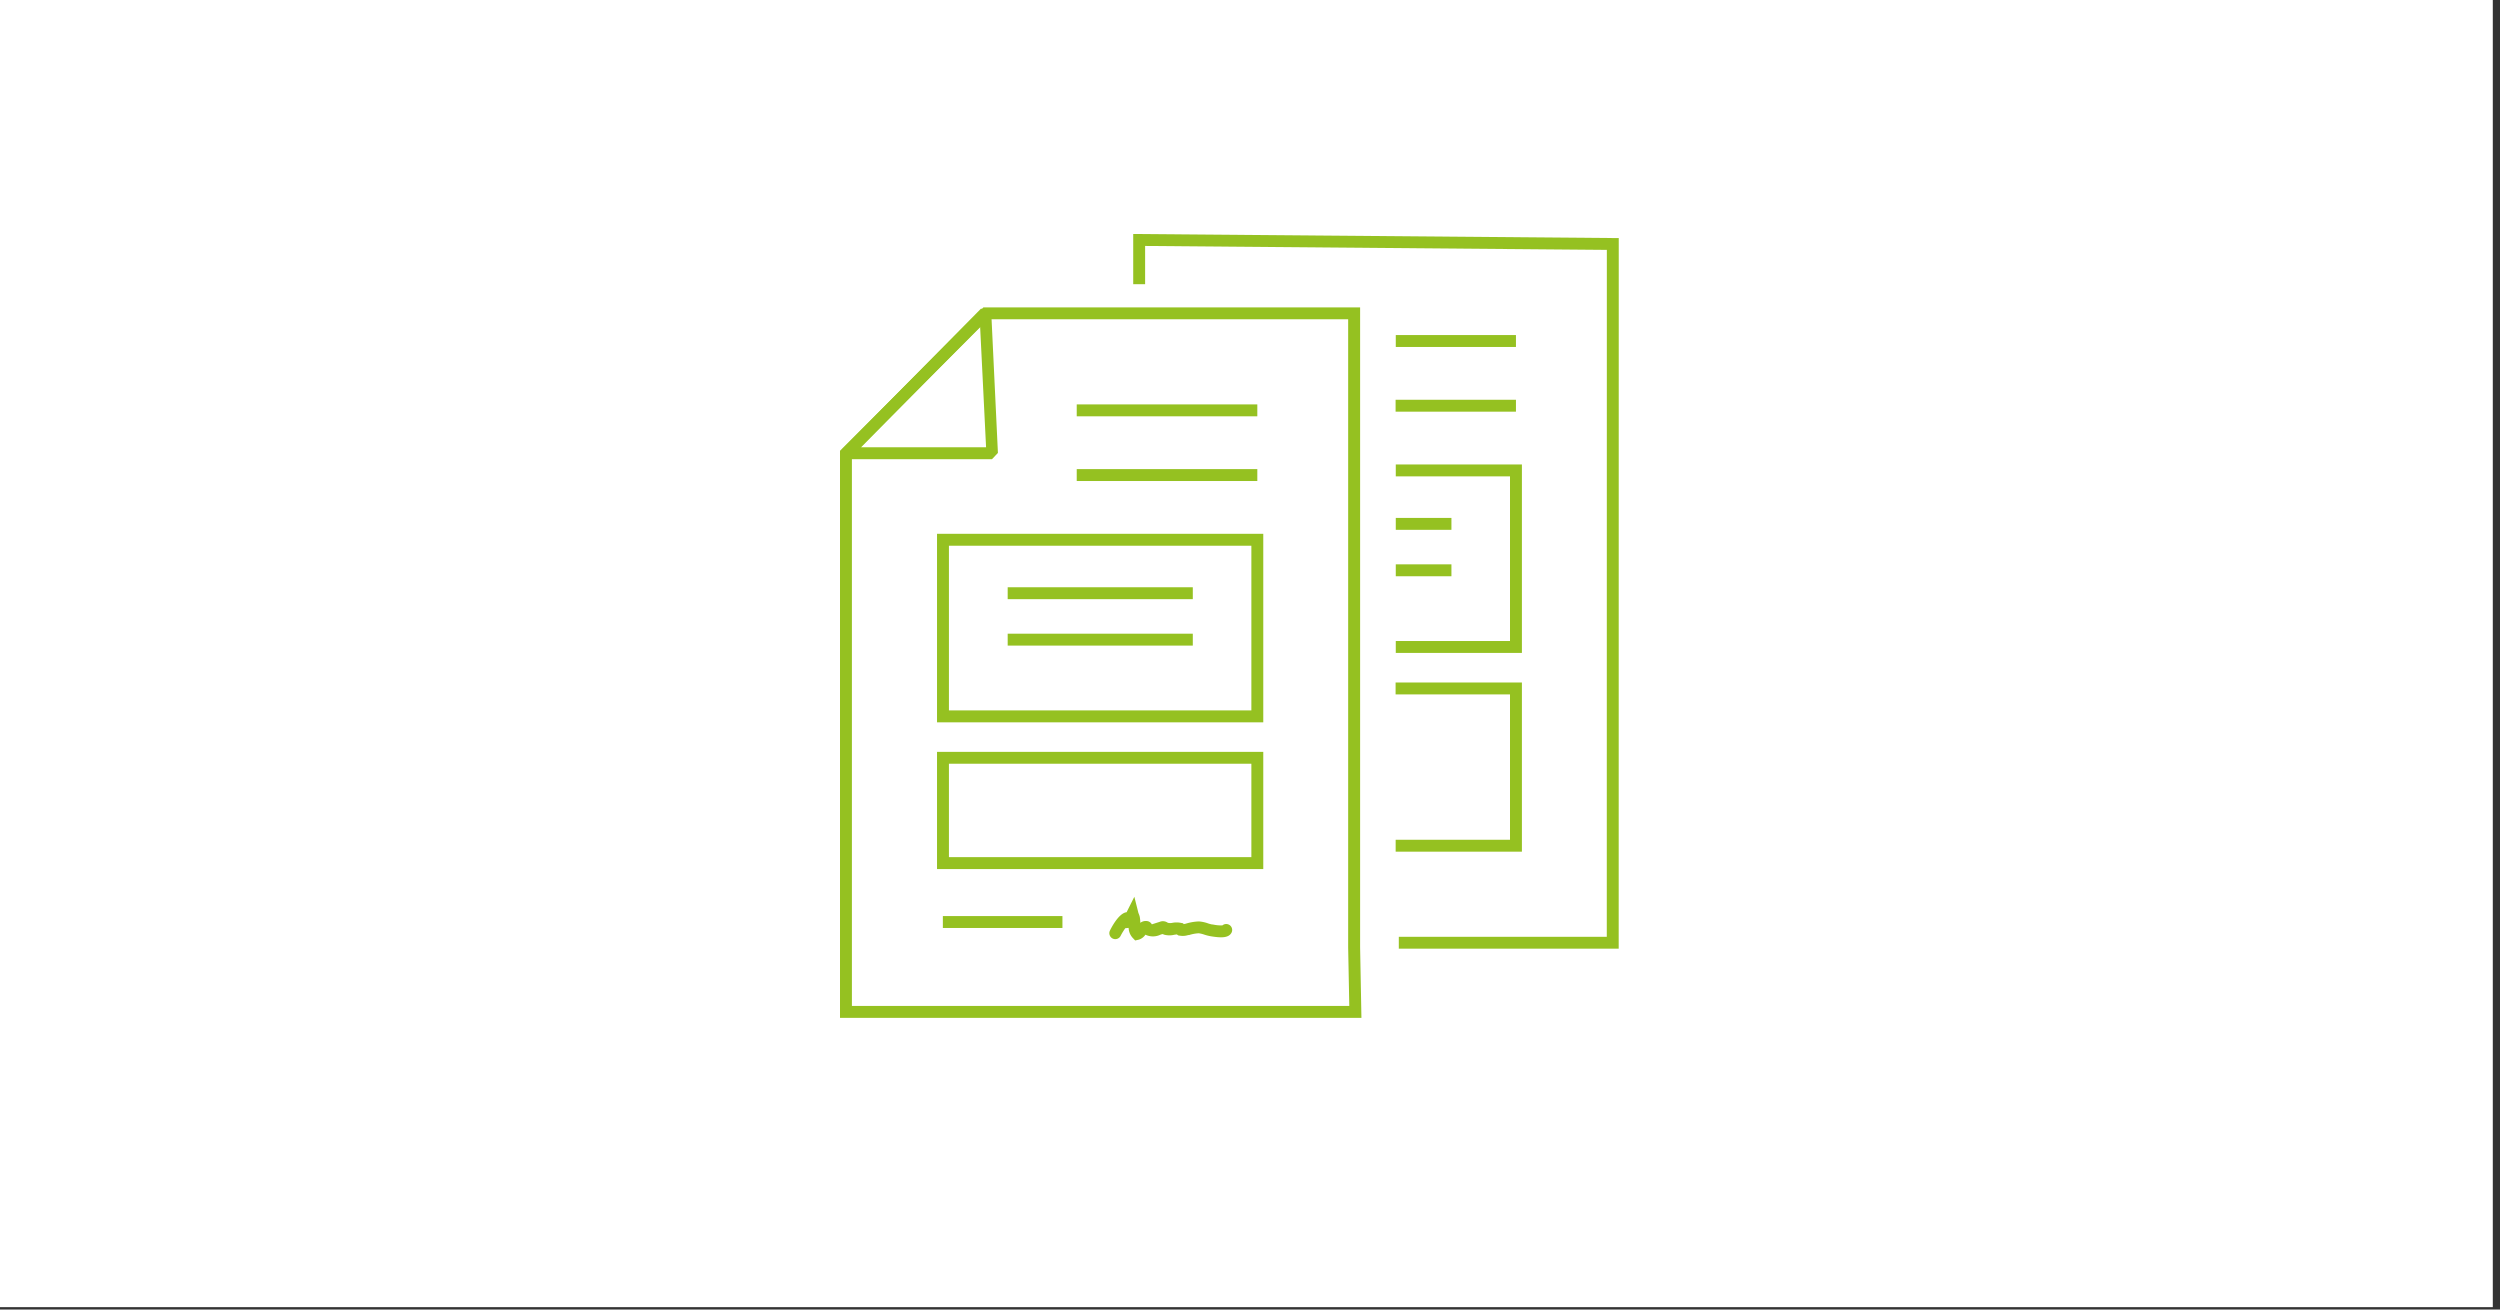
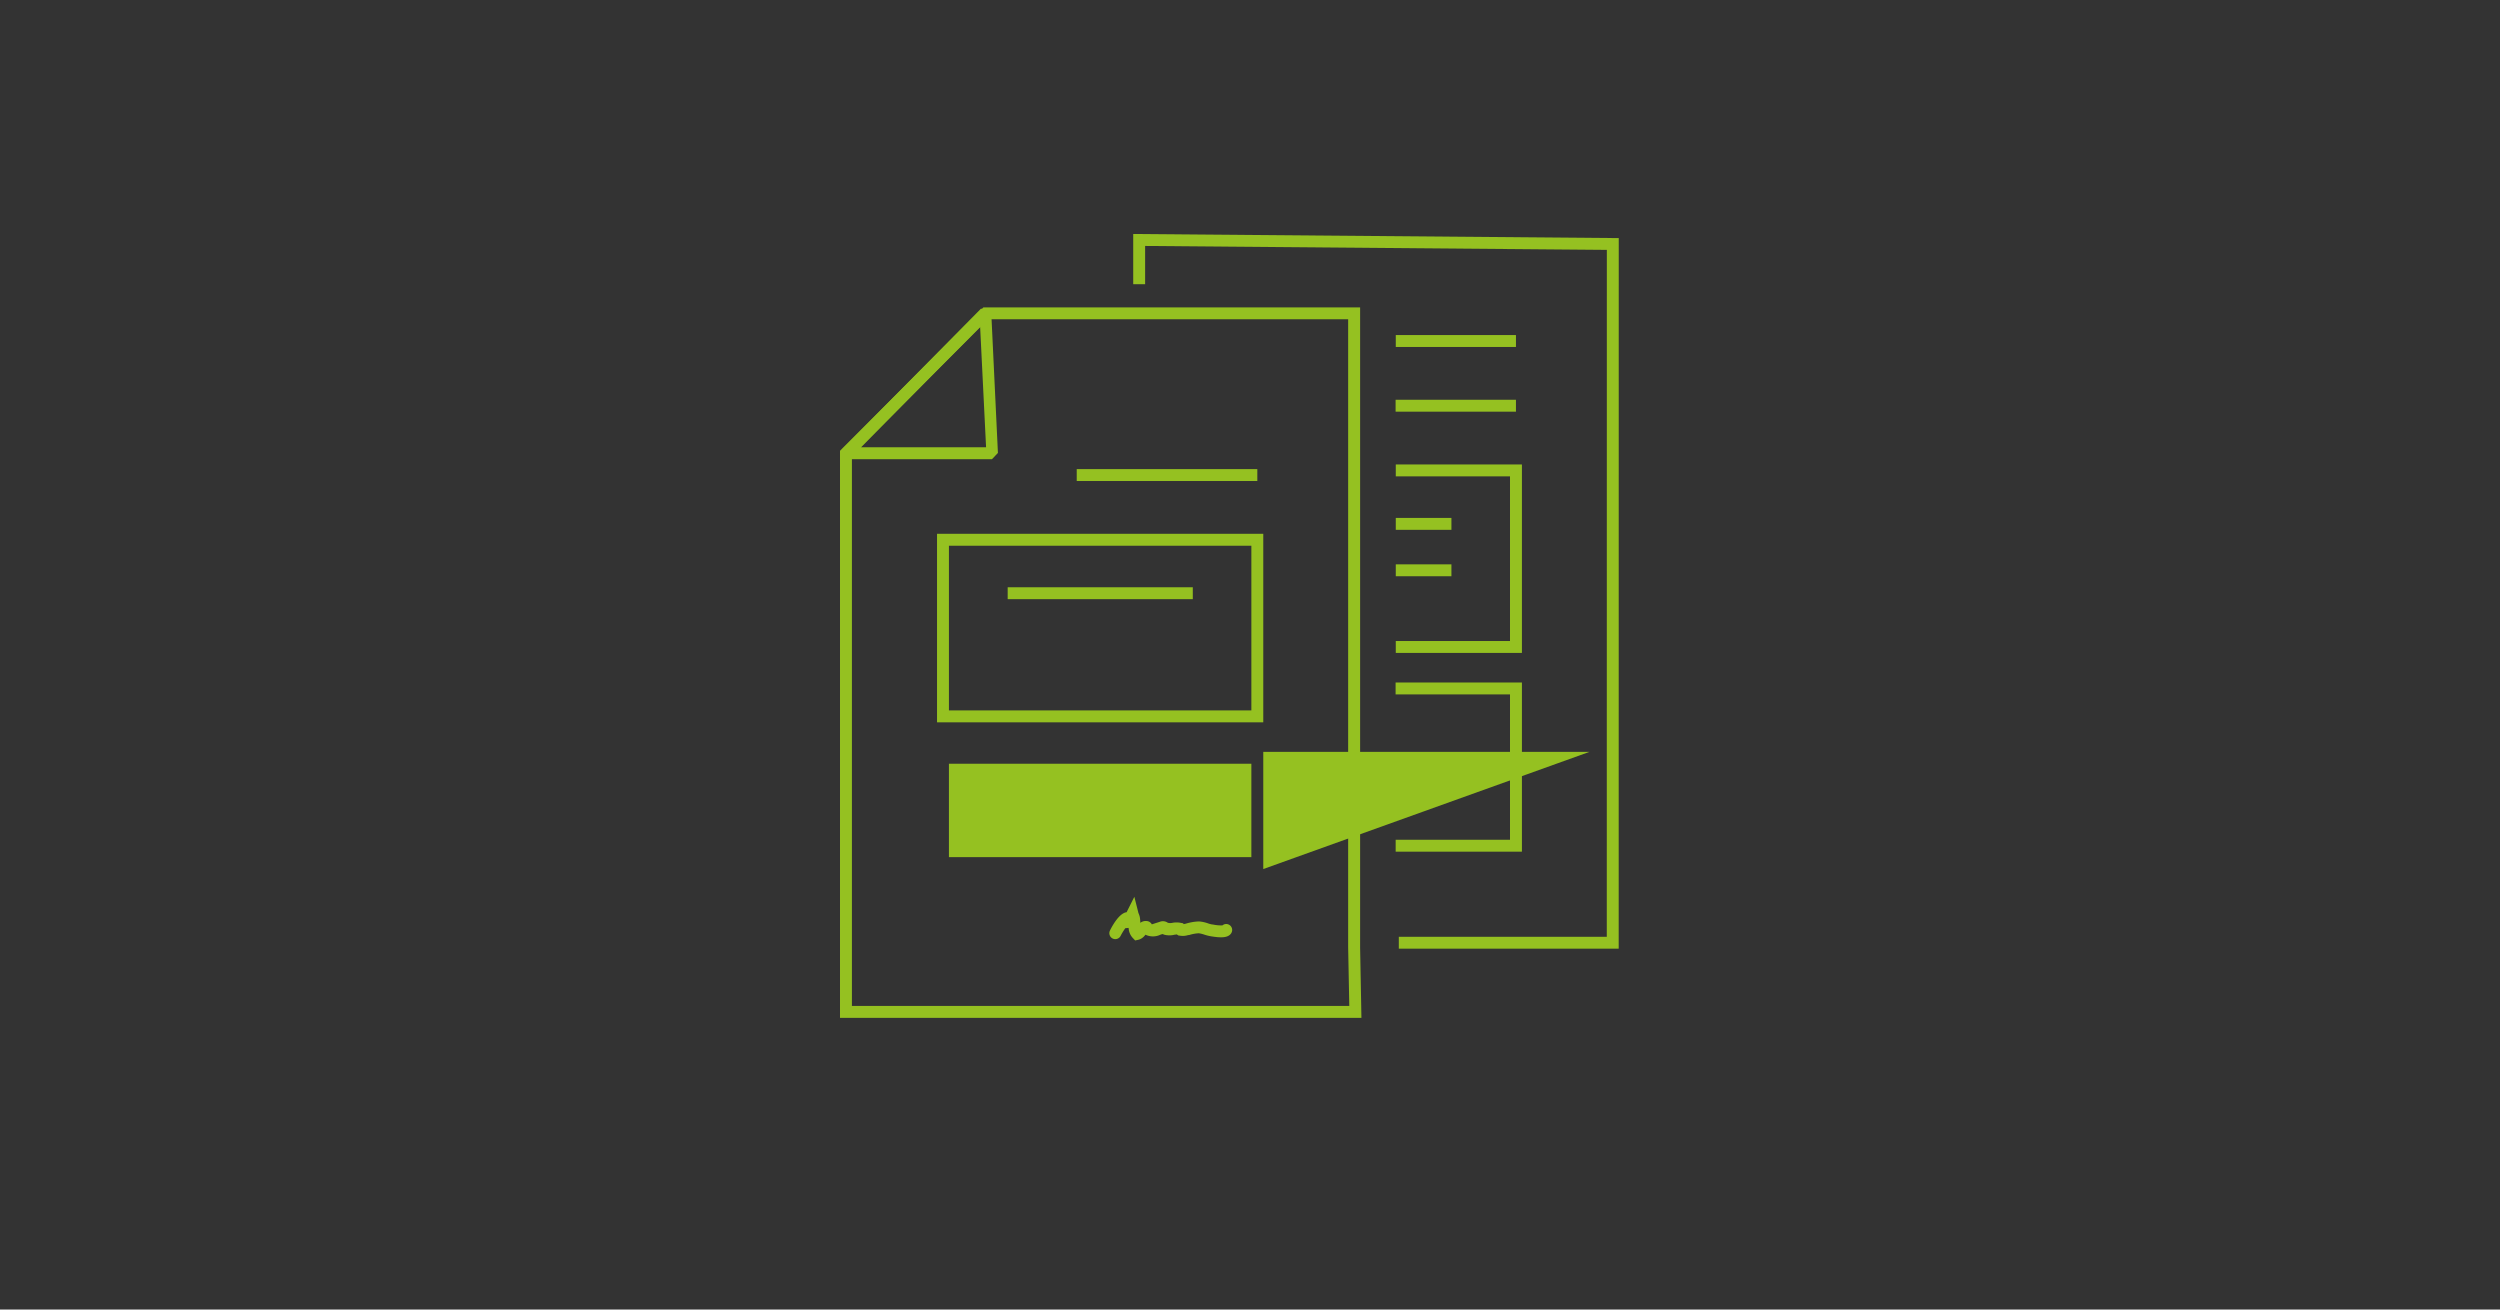
<svg xmlns="http://www.w3.org/2000/svg" id="Ebene_1" data-name="Ebene 1" viewBox="0 0 420 220">
  <rect x="0" y="0" width="420" height="220" fill="#333333" stroke="none" />
  <defs>
    <style>.cls-1{fill:#fff;}.cls-2{fill:#95c121;}</style>
  </defs>
-   <rect class="cls-1" x="-1.21" y="-0.4" width="420" height="220" />
  <path class="cls-2" d="M166.66,77.14H142.23l-.71-1.7,23.3-23.6,1.71.66,1.12,23.59Zm-22-2h21l-1-20.27Z" />
  <path class="cls-2" d="M212.23,121.35H157.42V89.68h54.81Zm-52.81-2h50.81V91.68H159.42Z" />
  <rect class="cls-2" x="180.89" y="78.81" width="30.34" height="2" />
-   <rect class="cls-2" x="180.89" y="67.94" width="30.34" height="2" />
-   <path class="cls-2" d="M212.23,146H157.42V126.31h54.81Zm-52.81-2h50.81V128.31H159.42Z" />
-   <rect class="cls-2" x="169.29" y="106.46" width="31.1" height="2" />
+   <path class="cls-2" d="M212.23,146V126.31h54.81Zm-52.81-2h50.81V128.31H159.42Z" />
  <rect class="cls-2" x="169.29" y="98.66" width="31.1" height="2" />
  <polygon class="cls-2" points="255.68 109.69 234.49 109.69 234.49 107.69 253.68 107.69 253.68 80.03 234.49 80.03 234.49 78.03 255.68 78.03 255.68 109.69" />
  <rect class="cls-2" x="234.46" y="67.16" width="20.22" height="2" />
  <rect class="cls-2" x="234.49" y="56.29" width="20.19" height="2" />
  <polygon class="cls-2" points="255.68 143.08 234.47 143.08 234.47 141.08 253.68 141.08 253.68 116.66 234.46 116.66 234.46 114.66 255.68 114.66 255.68 143.08" />
  <rect class="cls-2" x="234.49" y="94.81" width="9.35" height="2" />
  <rect class="cls-2" x="234.49" y="87.01" width="9.35" height="2" />
-   <rect class="cls-2" x="158.4" y="153.9" width="20.09" height="2" />
  <path class="cls-2" d="M190.71,158l-.42-.44a2.63,2.63,0,0,1-.68-1.67h-.08l-.48.05a10.5,10.5,0,0,0-.77,1.25,1,1,0,1,1-1.82-.83s1.36-2.94,2.82-3.11l.08-.18,1.21-2.41.66,2.62c0,.07.05.15.08.23a3.14,3.14,0,0,1,.17.52,5.72,5.72,0,0,1,.09,1l.08-.05a1.53,1.53,0,0,1,1.22-.21,1.1,1.1,0,0,1,.64.52l.75-.24.54-.17a1.44,1.44,0,0,1,1.4.15,1.78,1.78,0,0,0,.79,0,3.71,3.71,0,0,1,1.34,0l.43.08.09.14.32-.06a8.63,8.63,0,0,1,2.25-.39,5.88,5.88,0,0,1,1.48.31,4.64,4.64,0,0,0,.73.2h.1a7,7,0,0,0,1.63.16,1,1,0,0,1,1.07-.14,1,1,0,0,1,.48,1.33c-.49,1-1.93.89-3.51.63a7.92,7.92,0,0,1-1.1-.28,4.58,4.58,0,0,0-.91-.22,6.35,6.35,0,0,0-1.62.3l-.15,0a2.93,2.93,0,0,1-1.47.09l-.11,0a1.38,1.38,0,0,1-.33-.2l-.42.06a3.5,3.5,0,0,1-1.66,0l-.32-.12h0a3.55,3.55,0,0,0-.36.11,2.92,2.92,0,0,1-2.52,0,2.11,2.11,0,0,1-1.1.83Zm14.39-2.22Z" />
  <polygon class="cls-2" points="271.94 159.38 235 159.38 235 157.38 269.94 157.38 269.95 41.98 192.38 41.32 192.38 47.74 190.38 47.74 190.38 39.31 271.95 40 271.94 159.38" />
  <path class="cls-2" d="M228.72,171h-87.6V75.73l24.09-24.09H228.5V159.16Zm-85.6-2h83.56l-.19-9.85V53.64H166L143.12,76.55Z" />
</svg>